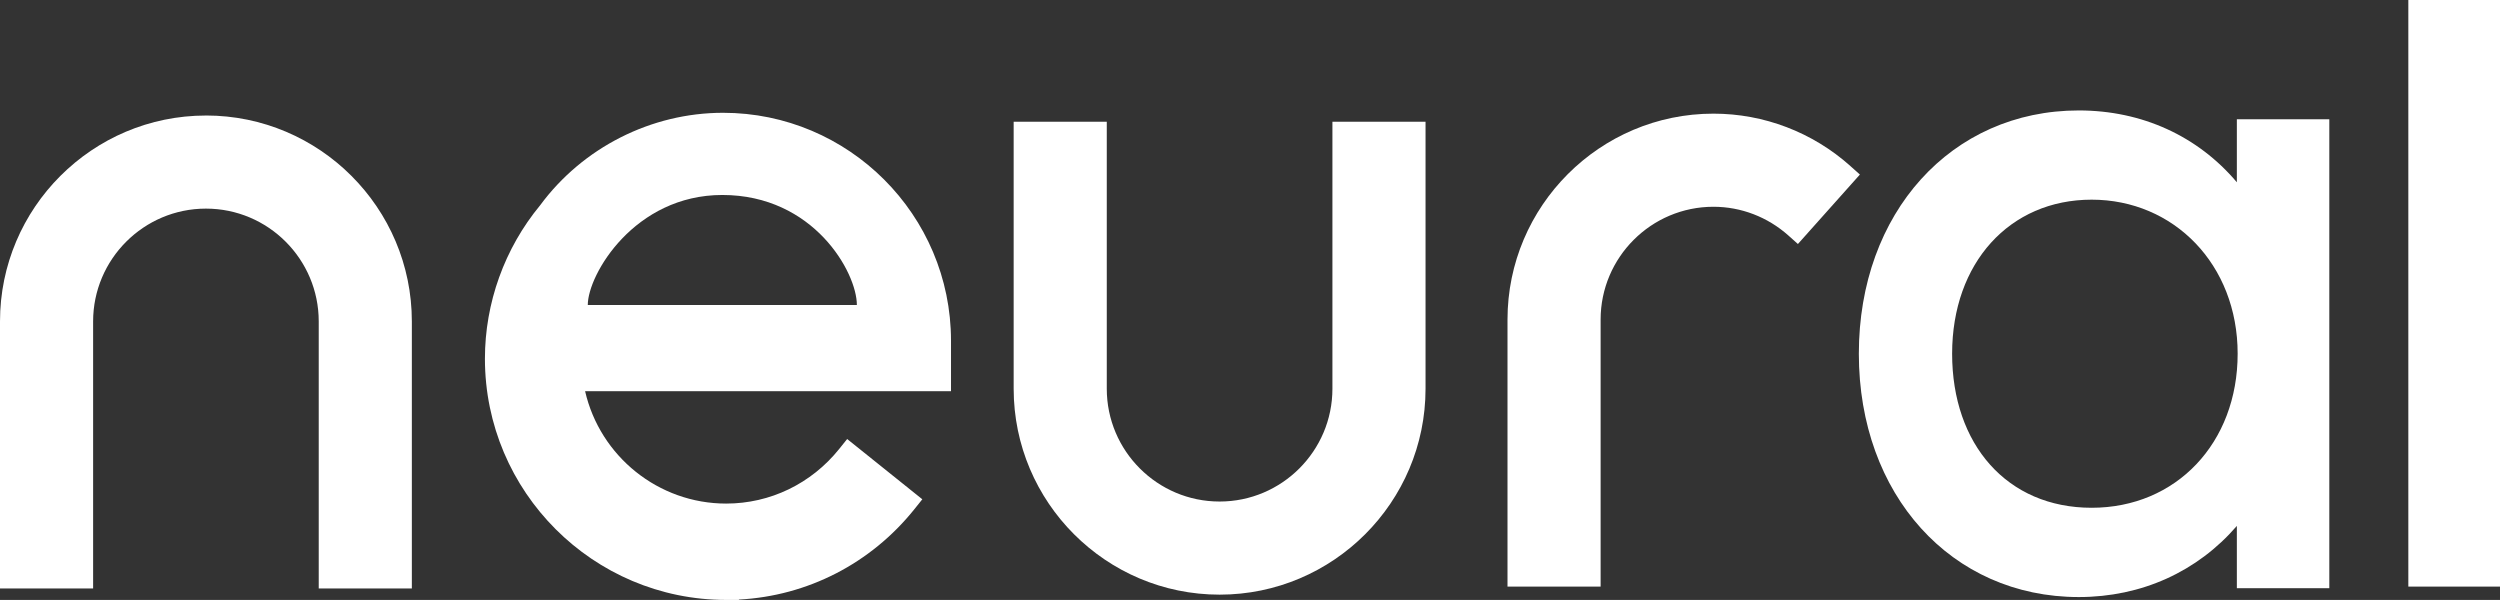
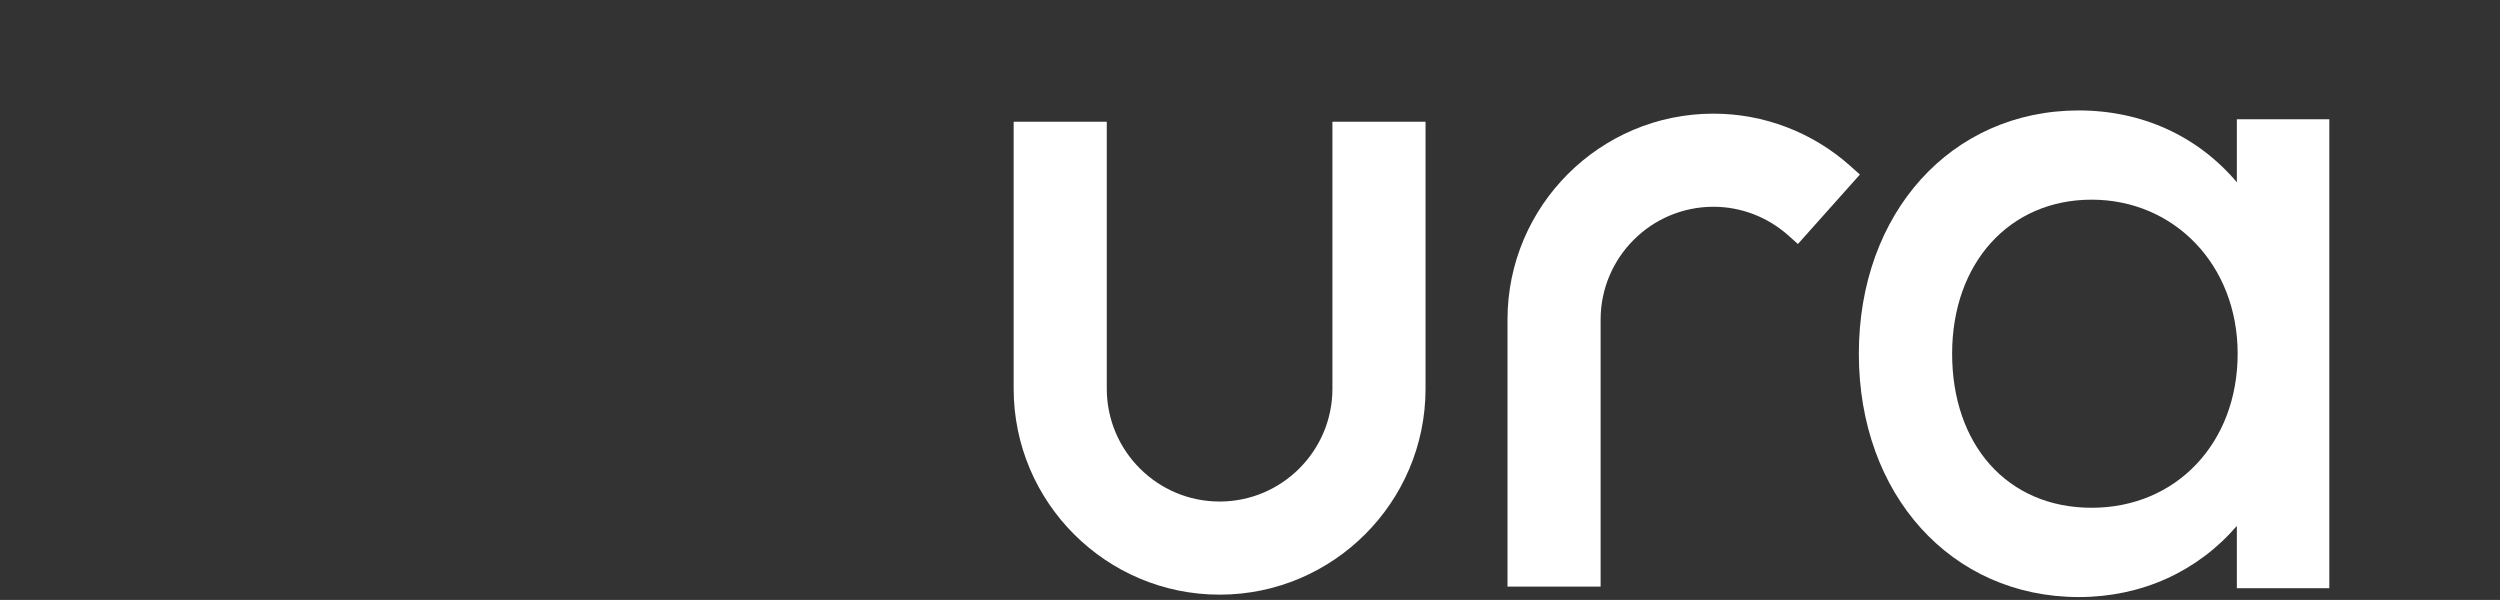
<svg xmlns="http://www.w3.org/2000/svg" id="Capa_2" viewBox="0 0 757.38 181.75">
  <rect x="0" y="0" width="757.38" height="181.75" fill="#333333" stroke="none" />
  <defs>
    <style>
      .cls-1 {
        fill: #fff;
      }
    </style>
  </defs>
  <g id="Capa_1-2" data-name="Capa_1">
    <g>
-       <path class="cls-1" d="M62.39,35C27.99,35,0,62.98,0,97.38v80.89h28.21v-80.89c0-18.84,15.33-34.18,34.18-34.18s34.17,15.33,34.17,34.18v80.89h28.21v-80.89c0-34.4-27.99-62.39-62.39-62.39Z" />
-       <path class="cls-1" d="M219.05,34.17c-21.76,0-42.53,10.54-55.42,28.03-10.78,13.05-16.72,29.56-16.72,46.47,0,40.3,32.78,73.08,73.08,73.08h3.87v-.11c20.76-1.09,39.96-10.92,53.14-27.36l2.42-3.02-22.77-18.26-2.42,3.02c-8.43,10.51-20.91,16.54-34.24,16.54h0c-20.56,0-38.21-14.35-42.73-34.04h110.85v-15.3c0-38.08-30.98-69.05-69.06-69.05ZM218.83,59.07c27.66,0,40.76,23.44,40.76,33.34h-81.52c0-9.26,14.17-33.34,40.76-33.34Z" />
      <path class="cls-1" d="M403.66,117.76c0,18.85-15.33,34.18-34.18,34.18s-34.18-15.33-34.18-34.18V36.87h-28.21v80.89c0,34.4,27.99,62.39,62.39,62.39s62.39-27.99,62.39-62.39V36.87h-28.21v80.89Z" />
      <path class="cls-1" d="M560.57,50.29c-11.46-10.23-26.19-15.86-41.48-15.86-34.4,0-62.39,27.99-62.39,62.39v80.9h28.21v-80.9c0-18.84,15.33-34.18,34.18-34.18,8.35,0,16.41,3.09,22.7,8.7l2.89,2.58,18.78-21.04-2.89-2.58Z" />
-       <rect class="cls-1" x="729.61" width="27.77" height="177.71" />
      <path class="cls-1" d="M677.66,55.22c-11.81-13.97-28.7-21.76-47.89-21.76-38.61,0-66.63,31-66.63,73.71s28.02,73.71,66.63,73.71c19.05,0,35.96-7.73,47.89-21.55v18.87h28.01V36.14h-28.01v19.08ZM677.9,107.16c0,27.04-18.6,46.67-44.23,46.67s-42.27-19.19-42.27-46.67,17.38-46.67,42.27-46.67,44.23,19.63,44.23,46.67Z" />
    </g>
  </g>
</svg>